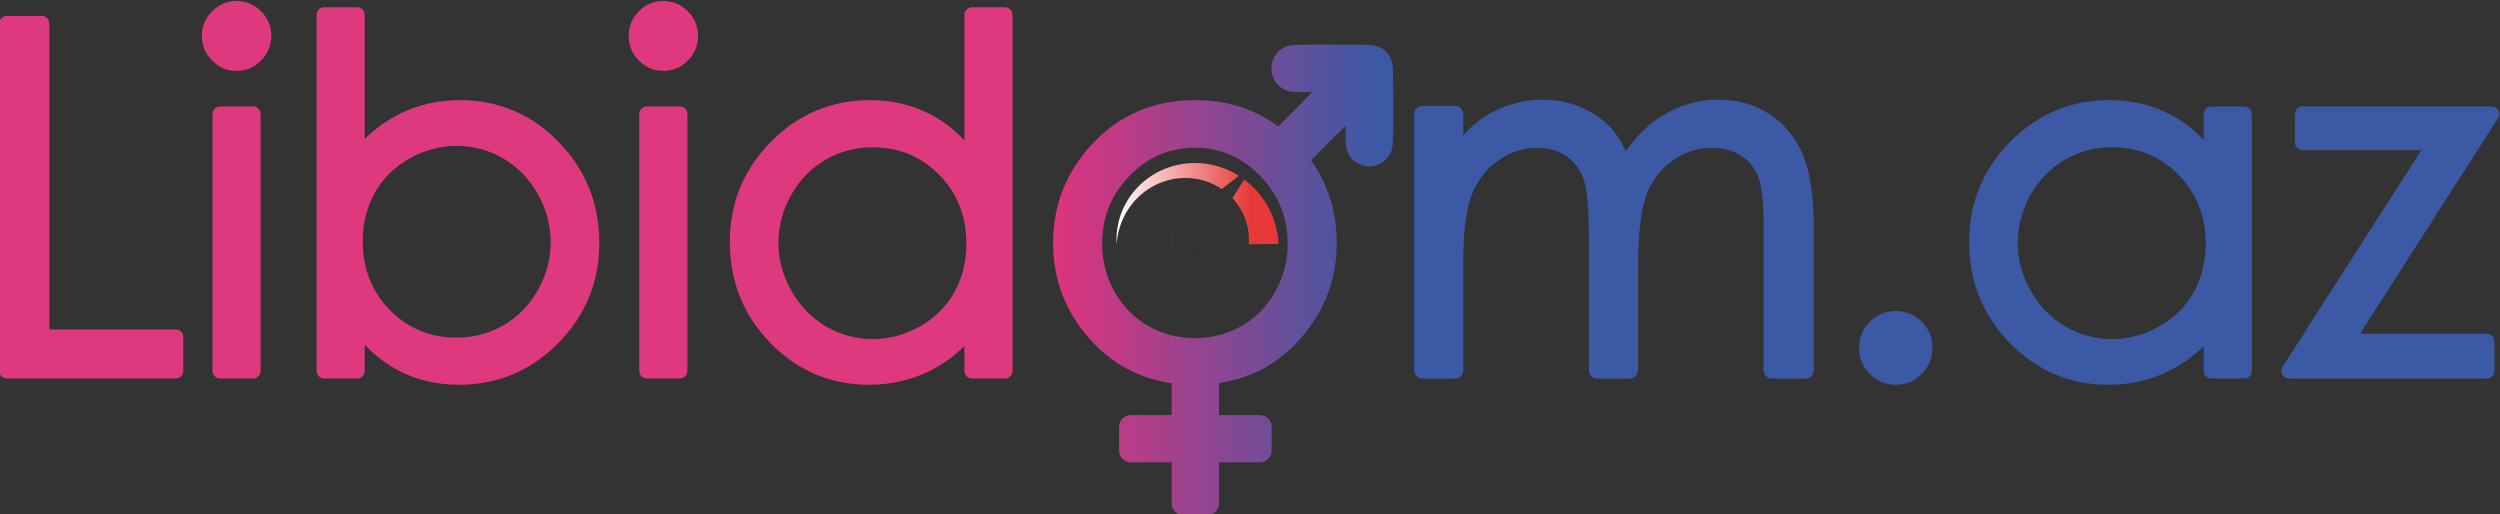
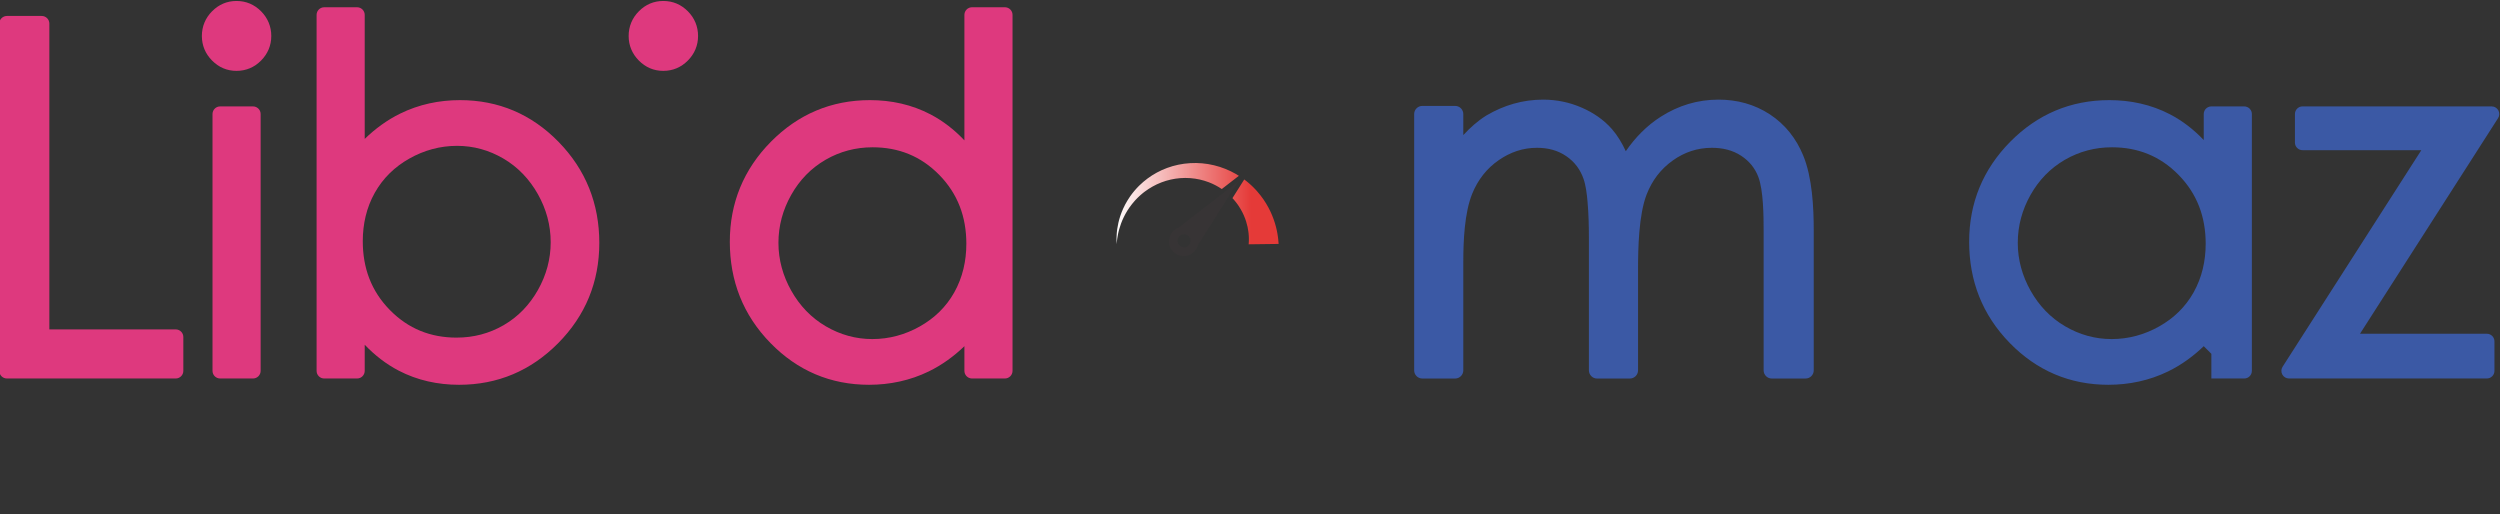
<svg xmlns="http://www.w3.org/2000/svg" xml:space="preserve" width="167.375mm" height="34.414mm" version="1.1" style="shape-rendering:geometricPrecision; text-rendering:geometricPrecision; image-rendering:optimizeQuality; fill-rule:evenodd; clip-rule:evenodd" viewBox="0 0 16737.5 3441.4">
  <rect x="0" y="0" width="16737.5" height="3441.4" fill="#333333" stroke="none" />
  <defs>
    <style type="text/css">
   
    .fil4 {fill:#373435}
    .fil1 {fill:#DE397E}
    .fil0 {fill:#3B59A5}
    .fil3 {fill:url(#id0)}
    .fil2 {fill:url(#id1)}
   
  </style>
    <linearGradient id="id0" gradientUnits="userSpaceOnUse" x1="8375.99" y1="1415.26" x2="7470.3" y2="1414.91">
      <stop offset="0" style="stop-opacity:1; stop-color:#E53A38" />
      <stop offset="1" style="stop-opacity:1; stop-color:#FEFEFE" />
    </linearGradient>
    <linearGradient id="id1" gradientUnits="userSpaceOnUse" x1="9197.77" y1="1519.23" x2="6885.14" y2="1519.23">
      <stop offset="0" style="stop-opacity:1; stop-color:#3B59A5" />
      <stop offset="1" style="stop-opacity:1; stop-color:#ED307A" />
    </linearGradient>
  </defs>
  <g id="Layer_x0020_1">
    <g id="_3169997283072">
-       <path class="fil0" d="M14139.11 986.09c-111.83,0 -218.2,27.74 -315.07,83.85 -97.9,56.69 -173.88,136.2 -229.38,234.56 -56.1,99.46 -85.69,207.06 -85.69,321.41 0,114.1 30.33,221.65 86.23,320.85 56.03,99.38 132.51,180.27 231.18,238.01 95.77,56.04 200.03,85.29 311.09,85.29 112.9,0 219.91,-29.22 318.15,-84.57 97.5,-54.94 175.56,-129.88 230.42,-227.72 56.36,-100.44 81,-211.23 81,-325.92 0,-178.12 -56.13,-333.34 -181.79,-461.33 -122.8,-125.08 -271.38,-184.43 -446.14,-184.43zm614.98 1331.61c-70.66,68.04 -150.26,125.91 -238.66,168.96 -125.18,60.98 -261.11,89.44 -400.08,89.44 -258.1,0 -479.22,-94.82 -659.4,-279.26 -183.79,-188.15 -272.42,-416.15 -272.42,-678.47 0,-259.88 92.61,-484.87 275.34,-669.61 181.91,-183.89 404,-278.41 662.97,-278.41 141.85,0 279.89,29.19 406.14,94.87 84.92,44.14 160.37,103.22 226.11,172.43l0 -174.21c0,-28.11 22.89,-51.02 51.01,-51.02l220.21 0c28.11,0 51.01,22.91 51.01,51.02l0 1719.54c0,28.12 -22.9,51 -51.01,51l-220.21 0c-28.12,0 -51.01,-22.88 -51.01,-51l0 -165.28z" />
+       <path class="fil0" d="M14139.11 986.09c-111.83,0 -218.2,27.74 -315.07,83.85 -97.9,56.69 -173.88,136.2 -229.38,234.56 -56.1,99.46 -85.69,207.06 -85.69,321.41 0,114.1 30.33,221.65 86.23,320.85 56.03,99.38 132.51,180.27 231.18,238.01 95.77,56.04 200.03,85.29 311.09,85.29 112.9,0 219.91,-29.22 318.15,-84.57 97.5,-54.94 175.56,-129.88 230.42,-227.72 56.36,-100.44 81,-211.23 81,-325.92 0,-178.12 -56.13,-333.34 -181.79,-461.33 -122.8,-125.08 -271.38,-184.43 -446.14,-184.43zm614.98 1331.61c-70.66,68.04 -150.26,125.91 -238.66,168.96 -125.18,60.98 -261.11,89.44 -400.08,89.44 -258.1,0 -479.22,-94.82 -659.4,-279.26 -183.79,-188.15 -272.42,-416.15 -272.42,-678.47 0,-259.88 92.61,-484.87 275.34,-669.61 181.91,-183.89 404,-278.41 662.97,-278.41 141.85,0 279.89,29.19 406.14,94.87 84.92,44.14 160.37,103.22 226.11,172.43l0 -174.21c0,-28.11 22.89,-51.02 51.01,-51.02l220.21 0c28.11,0 51.01,22.91 51.01,51.02l0 1719.54c0,28.12 -22.9,51 -51.01,51l-220.21 0l0 -165.28z" />
      <path class="fil1" d="M5841.72 986.09c-111.8,0 -218.24,27.74 -315.04,83.85 -97.9,56.74 -173.88,136.2 -229.41,234.56 -56.1,99.46 -85.66,207.06 -85.66,321.41 0,114.1 30.33,221.65 86.23,320.85 56.03,99.38 132.48,180.27 231.18,238.01 95.8,56 200,85.29 311.09,85.29 112.9,0 219.91,-29.22 318.15,-84.57 97.5,-54.94 175.52,-129.88 230.42,-227.72 56.36,-100.44 81,-211.21 81,-325.92 0,-178.17 -56.1,-333.34 -181.79,-461.33 -122.84,-125.08 -271.38,-184.43 -446.17,-184.43zm615.01 1331.61c-70.66,68.04 -150.26,125.91 -238.66,168.96 -125.18,60.98 -261.11,89.44 -400.08,89.44 -258.1,0 -479.22,-94.8 -659.4,-279.2 -183.82,-188.16 -272.42,-416.18 -272.42,-678.53 0,-259.88 92.61,-484.87 275.34,-669.61 181.91,-183.89 403.97,-278.41 662.94,-278.41 142.08,0 280.15,29.69 406.38,95.94 84.85,44.54 160.22,103.96 225.9,173.4l0 -840.09c0,-28.12 22.89,-51.02 51.01,-51.02l220.21 0c28.11,0 51.01,22.9 51.01,51.02l0 2383.38c0,28.12 -22.9,51 -51.01,51l-220.21 0c-28.12,0 -51.01,-22.88 -51.01,-51l0 -165.28z" />
      <path class="fil1" d="M3057.31 2260.32c111.66,0 217.77,-27.21 314.5,-83.28 98.04,-56.8 173.75,-136.75 229.41,-235.14 56,-98.96 85.66,-206.45 85.66,-320.32 0,-114.68 -29.83,-222.78 -86.19,-322.47 -56.1,-99.2 -132.58,-180.3 -231.22,-238 -95.16,-55.68 -199.09,-84.72 -309.45,-84.72 -113.4,0 -220.61,29.52 -319.25,85.11 -97.51,54.96 -176.13,130.61 -231.16,228.41 -56.4,100.26 -80.8,210.68 -80.8,325.22 0,177.93 56.13,333.07 181.82,460.77 123.11,125.08 271.66,184.42 446.68,184.42zm-615.55 -1330.26c70.33,-68.25 149.72,-126.5 237.92,-169.76 125.19,-61.43 260.61,-89.95 399.75,-89.95 258.37,0 479.52,94.56 659.93,279.19 183.26,187.58 273,415.14 273,676.9 0,260.48 -92.15,486.07 -275.58,671.2 -182.12,183.83 -404.13,278.46 -663.27,278.46 -141.35,0 -278.82,-29.32 -404.54,-94.89 -85.29,-44.45 -161.06,-103.83 -227.21,-173.29l0 175.06c0,28.12 -22.89,51 -51.01,51l-220.17 0c-28.12,0 -51.01,-22.88 -51.01,-51l0 -2383.38c0,-28.12 22.89,-51.02 51.01,-51.02l220.17 0c28.12,0 51.01,22.9 51.01,51.02l0 830.46z" />
      <path class="fil0" d="M15800.14 2234.42l849.18 0c28.11,0 51.01,22.9 51.01,51l0 197.56c0,28.12 -22.9,51 -51.01,51l-1324.48 0c-18.74,0 -35.74,-10.06 -44.78,-26.51 -8.94,-16.32 -8.23,-36.34 1.81,-52.01l928.84 -1449.96 -795.19 0c-28.12,0 -51.01,-22.89 -51.01,-51l0 -191.06c0,-28.11 22.89,-51.02 51.01,-51.02l1266.17 0c18.74,0 35.74,10.09 44.78,26.51 8.94,16.33 8.23,36.36 -1.81,52.03l-924.52 1443.46z" />
-       <path class="fil0" d="M12692.13 2082.22c67.38,0 126.09,23.87 173.78,71.53 48.17,48.2 71.53,107.52 71.53,175.43 0,67.27 -24.1,126.28 -71.53,174.08 -47.56,47.94 -106.17,72.84 -173.78,72.84 -67.38,0 -126.39,-25.08 -173.78,-72.84 -47.43,-47.76 -71.53,-106.81 -71.53,-174.08 0,-67.89 23.39,-127.27 71.53,-175.43 47.46,-47.49 106.7,-71.53 173.78,-71.53z" />
-       <path class="fil1" d="M4331.04 712.42l220.21 0c28.12,0 51.01,22.91 51.01,51.02l0 1719.54c0,28.12 -22.89,51 -51.01,51l-220.21 0c-28.12,0 -51.01,-22.88 -51.01,-51l0 -1719.54c0,-28.11 22.89,-51.02 51.01,-51.02z" />
      <path class="fil1" d="M4440.63 6.48c64.03,0 119.56,23.7 164.58,69.05 44.88,45.21 68.31,101.75 68.31,165.48 0,63.5 -23.66,119.39 -68.31,164.38 -45.02,45.39 -100.55,69.06 -164.58,69.06 -63.87,0 -118.69,-23.83 -163.55,-69.06 -44.65,-45.01 -68.28,-100.88 -68.28,-164.38 0,-63.73 23.4,-120.27 68.28,-165.48 44.86,-45.18 99.72,-69.05 163.55,-69.05z" />
      <path class="fil1" d="M1473.76 712.42l220.21 0c28.12,0 51.02,22.91 51.02,51.02l0 1719.54c0,28.12 -22.9,51 -51.02,51l-220.21 0c-28.11,0 -51.01,-22.88 -51.01,-51l0 -1719.54c0,-28.11 22.9,-51.02 51.01,-51.02z" />
      <path class="fil1" d="M1583.35 6.48c64.03,0 119.56,23.7 164.58,69.05 44.89,45.21 68.32,101.75 68.32,165.48 0,63.5 -23.67,119.39 -68.32,164.38 -45.02,45.39 -100.55,69.06 -164.58,69.06 -63.86,0 -118.69,-23.83 -163.54,-69.06 -44.65,-45.01 -68.28,-100.88 -68.28,-164.38 0,-63.73 23.39,-120.27 68.28,-165.48 44.85,-45.18 99.71,-69.05 163.54,-69.05z" />
      <path class="fil1" d="M330.41 2205.29l845.99 0c28.12,0 51.01,22.9 51.01,51.02l0 226.67c0,28.12 -22.89,51 -51.01,51l-1130.17 0c-28.12,0 -51.01,-22.88 -51.01,-51l0 -2325.07c0,-28.12 22.89,-51.02 51.01,-51.02l233.16 0c28.12,0 51.02,22.9 51.02,51.02l0 2047.38z" />
      <path class="fil0" d="M9796.82 904.48c45.92,-50.07 96.97,-95.47 153.51,-130.66 0.39,-0.25 0.73,-0.44 1.12,-0.68 116.83,-68.86 243.79,-106.13 379.45,-106.13 89.9,0 176.32,17.66 258.78,53.57 77.12,33.56 146.79,80.37 202.42,143.88 37.61,42.96 67.84,94.34 92.59,147.81 62.93,-91.44 140.47,-171.24 235.58,-231.7 117.48,-74.68 246.13,-113.56 385.33,-113.56 123.65,0 240.53,30.77 344.05,98.94 102.91,67.8 176.06,161.46 222.96,275.28 60.39,146.57 70.37,346.03 70.37,502.85l0 935.56c0,30.07 -24.53,54.61 -54.62,54.61l-226.21 0c-30.08,0 -54.61,-24.54 -54.61,-54.61l0 -936.1c0,-96.03 -1.19,-269.44 -35.71,-359.65 -22.73,-59.35 -60.74,-105.35 -113.77,-140.41 -59.28,-39.18 -126.71,-53.96 -197.17,-53.96 -96.2,0 -183,28.97 -261.35,84.69 -81.61,58.04 -138.91,134.3 -175.2,227.41 -53.08,136.19 -57.67,361.56 -57.67,506.38l0 671.64c0,30.07 -24.53,54.61 -54.62,54.61l-219.74 0c-30.09,0 -54.62,-24.54 -54.62,-54.61l0 -877.93c0,-84.84 -1.69,-171.03 -9.47,-255.56 -4.29,-46.74 -10.8,-103.72 -26.28,-148.23 -21.96,-63.11 -59.3,-113.21 -114.22,-151.36 -59.19,-41.11 -126.35,-57.04 -197.76,-57.04 -93.95,0 -178.28,29.09 -255.48,82.43 -81.84,56.55 -139.98,132.06 -177.64,224.06 -52.63,128.57 -60.02,319.74 -60.02,457.04l0 726.59c0,30.07 -24.53,54.61 -54.62,54.61l-219.74 0c-30.09,0 -54.62,-24.54 -54.62,-54.61l0 -1716c0,-30.09 24.53,-54.61 54.62,-54.61l219.74 0c30.09,0 54.62,24.52 54.62,54.61l0 140.84z" />
-       <path class="fil2" d="M7999.84 989.34c-173.05,0 -316.88,64.06 -437.34,187.43 -123.92,126.93 -183.6,279.2 -183.6,456.16 0,113.77 27.75,222.31 83.48,321.6 54.09,96.27 129.37,173.52 225.43,228.24 96.2,54.82 201.5,80.8 312.03,80.8 110.45,0 215.82,-26 311.99,-80.8 96.16,-54.76 171.27,-131.91 225.43,-228.24 55.76,-99.29 83.51,-207.79 83.51,-321.6 0,-177.16 -60.62,-329.16 -184.7,-455.95 -120.13,-122.85 -263.65,-187.64 -436.23,-187.64zm161.35 1575.29l0 214.1 273.28 0c43.6,0 79.26,35.66 79.26,79.25l0 158.16c0,43.59 -35.66,79.23 -79.26,79.23l-273.28 0 0 275c0,42.67 -34.89,77.55 -77.55,77.55l-161.54 0c-42.66,0 -77.55,-34.88 -77.55,-77.55l0 -275 -273.28 0c-43.6,0 -79.26,-35.64 -79.26,-79.23l0 -158.16c0,-43.59 35.66,-79.25 79.26,-79.25l273.28 0 0 -213.4c-202.61,-28.89 -381.94,-116.81 -529.21,-274.28 -174.09,-186.17 -265.16,-407.45 -265.16,-662.97 0,-248.84 84.01,-468.01 251.27,-652.34 186.74,-205.77 422.45,-305.39 699.46,-305.39 210.33,0 397.07,57.65 556.46,175.79 34.31,-34.67 213.15,-209.36 224.67,-229.75 -51.12,-1.44 -122.38,7.01 -167.3,-10.13 -146.27,-55.74 -132.81,-268.68 20.56,-302.12 37.95,-8.27 450.56,-4.46 521.52,-3.75 112.06,1.03 169.6,70.33 169.23,179.44 -0.33,101.46 7.23,467.71 -6.12,517.03 -21.19,78.4 -116.02,149.1 -218.31,102.17 -127.62,-58.54 -82.34,-199.39 -94.15,-254.76 -9.71,6.4 -203.78,200.57 -229.45,229.19 114.54,162.52 171.44,348.64 171.44,554.62 0,255.56 -91.04,476.8 -265.16,663.01 -145.79,155.89 -322.88,243.9 -523.11,273.54z" />
      <path class="fil3" d="M8361.06 1613.86c0,0.32 -0.03,0.6 -0.06,0.92 -0.04,0.57 -0.07,1.15 -0.1,1.69 -0.07,1.14 -0.1,2.17 -0.17,3.17 -0.5,10.41 -0.81,16.01 -0.81,16.01l200.37 -2.55c0,0 -0.51,-6.52 -1.51,-18.74 -0.13,-1.85 -0.33,-3.75 -0.5,-5.8 -0.07,-1.03 -0.17,-2.07 -0.27,-3.17 -0.03,-0.51 -0.1,-1.07 -0.17,-1.57 -0.03,-0.54 -0.1,-1.05 -0.13,-1.59 -0.5,-4.14 -1.04,-8.62 -1.64,-13.51 -0.7,-4.9 -1.41,-10.15 -2.28,-15.71 -0.47,-2.78 -0.97,-5.65 -1.44,-8.6 -0.26,-1.46 -0.53,-2.97 -0.77,-4.44 -0.3,-1.55 -0.6,-3.08 -0.9,-4.63 -0.6,-3.08 -1.24,-6.29 -1.87,-9.56 -0.67,-3.26 -1.44,-6.58 -2.18,-9.96 -0.4,-1.73 -0.77,-3.44 -1.17,-5.15 -0.44,-1.76 -0.87,-3.51 -1.31,-5.28 -0.87,-3.56 -1.7,-7.17 -2.71,-10.81 -3.88,-14.7 -8.73,-30.4 -14.63,-46.87 -11.78,-32.94 -28.08,-68.89 -50.2,-105.23 -11.02,-18.18 -23.57,-36.39 -37.59,-54.36 -6.96,-9.01 -14.39,-17.84 -22.09,-26.68 -1.94,-2.18 -3.92,-4.35 -5.89,-6.55 -1.01,-1.07 -1.98,-2.18 -2.98,-3.29 -1.01,-1.06 -2.01,-2.13 -3.05,-3.24 -2.04,-2.11 -4.08,-4.28 -6.12,-6.46 -2.11,-2.15 -4.22,-4.25 -6.33,-6.4 -1.07,-1.07 -2.14,-2.11 -3.18,-3.17 -1.07,-1.05 -2.18,-2.11 -3.28,-3.16 -2.14,-2.1 -4.35,-4.2 -6.53,-6.29 -2.24,-2.03 -4.48,-4.12 -6.73,-6.19 -1.13,-1.03 -2.27,-2.07 -3.41,-3.08 -1.14,-1.01 -2.28,-2.04 -3.45,-3.04 -2.31,-2.01 -4.62,-4.05 -6.93,-6.06 -2.37,-1.97 -4.75,-3.96 -7.16,-5.92 -1.2,-1.01 -2.37,-1.98 -3.58,-2.99 -1.24,-0.97 -2.41,-1.94 -3.65,-2.91 -2.48,-1.9 -4.92,-3.84 -7.36,-5.78 -2.34,-1.79 -4.72,-3.55 -7.06,-5.32l-79 125.04 0.44 0.47c1.54,1.68 3.11,3.39 4.65,5.06 1.51,1.71 3.01,3.41 4.52,5.11l2.24 2.59 2.14 2.56c1.44,1.75 2.92,3.45 4.32,5.17 1.41,1.74 2.78,3.47 4.15,5.21l2.08 2.59 1.97 2.67c1.34,1.75 2.65,3.45 3.99,5.19 1.27,1.77 2.54,3.54 3.81,5.28l1.88 2.66 1.84 2.64c1.2,1.77 2.41,3.52 3.61,5.28 4.69,7.1 9.17,14.13 13.26,21.23 8.26,14.13 15.43,28.18 21.42,41.97 12.08,27.58 19.95,53.82 24.97,77.31 2.47,11.79 4.32,22.84 5.59,33.07 0.33,2.55 0.57,5.09 0.87,7.57 0.13,1.2 0.27,2.41 0.37,3.61 0.13,1.21 0.23,2.41 0.3,3.58 0.2,2.39 0.43,4.66 0.57,6.9 0.13,2.25 0.3,4.43 0.4,6.57 0.06,1.07 0.13,2.11 0.2,3.14 0,1.03 0.03,2.05 0.07,3.09 0.06,1.99 0.16,3.98 0.2,5.85 0.03,3.78 0.1,7.37 0.13,10.67 -0.07,3.29 -0.13,6.36 -0.17,9.14 0,0.38 0,0.7 0,1.05zm-87.26 -449.3c-44.78,-25.73 -94.45,-45.82 -146.4,-58.24 -51.98,-12.48 -106.17,-17.2 -159.29,-14.05 -53.12,3.1 -105.47,14.09 -153.91,31.95 -48.46,17.78 -92.95,42.34 -131.71,71.14 -9.74,7.16 -19.01,14.72 -28.05,22.33 -8.97,7.63 -17.54,15.59 -25.8,23.59 -2.05,2.05 -4.05,4.05 -6.13,6.1l-2.98 3.04 -2.94 3.08c-1.98,2.07 -3.92,4.11 -5.89,6.16 -1.88,2.11 -3.75,4.18 -5.63,6.29l-2.81 3.1 -2.74 3.15c-1.85,2.11 -3.62,4.22 -5.43,6.34 -1.74,2.11 -3.51,4.24 -5.29,6.35 -0.83,1.08 -1.7,2.11 -2.57,3.19 -0.81,1.1 -1.68,2.13 -2.51,3.21 -1.68,2.18 -3.35,4.28 -4.99,6.42 -1.61,2.14 -3.21,4.31 -4.85,6.47 -0.77,1.09 -1.58,2.13 -2.38,3.2 -0.77,1.1 -1.54,2.18 -2.31,3.26 -1.51,2.17 -3.05,4.35 -4.59,6.48 -5.95,8.71 -11.64,17.37 -16.87,26.12 -10.51,17.36 -19.68,34.73 -27.41,51.77 -15.56,34.11 -25.94,66.75 -32.63,96.04 -3.38,14.65 -5.89,28.42 -7.67,41.26 -0.5,3.19 -0.84,6.34 -1.24,9.42 -0.2,1.52 -0.4,3.03 -0.57,4.54 -0.16,1.51 -0.3,3.02 -0.46,4.48 -0.27,2.91 -0.57,5.8 -0.84,8.6 -0.24,2.82 -0.44,5.54 -0.64,8.21 -1.5,21.33 -1.3,38.05 -0.97,49.4 0.14,5.67 0.44,10.04 0.57,12.95 0.17,2.92 0.24,4.42 0.24,4.42 0,0 0.1,-1.5 0.33,-4.42 0.27,-2.91 0.47,-7.26 1.1,-12.88 1.14,-11.25 3.08,-27.75 7.27,-48.33 0.53,-2.54 1.1,-5.19 1.64,-7.91 0.63,-2.67 1.27,-5.41 1.91,-8.25 0.36,-1.42 0.67,-2.83 1,-4.26 0.4,-1.47 0.77,-2.92 1.14,-4.36 0.77,-2.91 1.5,-5.92 2.37,-8.92 3.35,-12.15 7.54,-25.12 12.56,-38.7 10.04,-27.12 23.86,-56.66 42.51,-86.53 9.27,-14.93 19.81,-29.86 31.56,-44.51 5.82,-7.39 12.08,-14.59 18.48,-21.85 1.64,-1.79 3.31,-3.55 4.95,-5.34l2.48 -2.67 2.57 -2.64c1.68,-1.78 3.42,-3.55 5.12,-5.3 1.75,-1.74 3.49,-3.48 5.26,-5.21l2.68 -2.61 2.71 -2.54c1.84,-1.72 3.65,-3.43 5.45,-5.17 1.88,-1.64 3.75,-3.34 5.63,-5.02l2.81 -2.5 2.91 -2.48c1.91,-1.64 3.85,-3.29 5.76,-4.93 2.01,-1.64 3.98,-3.23 5.96,-4.85l3.01 -2.41 3.01 -2.33c2.04,-1.55 4.12,-3.13 6.16,-4.72 8.27,-6.14 16.74,-12.15 25.54,-17.88 8.84,-5.65 17.81,-11.25 27.11,-16.33 37.12,-20.69 78.02,-36.63 120.63,-46.22 42.61,-9.65 86.9,-12.93 130.38,-9.82 43.51,3.14 85.88,12.66 124.98,27.72 31.29,11.94 60.42,27.45 86.72,45.31l114.48 -88.55c-6.7,-4.26 -13.49,-8.4 -20.49,-12.36z" />
      <path class="fil4" d="M7927.43 1655.72c-24.06,0 -43.56,-19.51 -43.56,-43.56 0,-24.06 19.5,-43.58 43.56,-43.58 24.07,0 43.57,19.52 43.57,43.58 0,24.05 -19.5,43.56 -43.57,43.56zm275.55 -373.36l-313.53 242.51c-13.99,5.31 -26.98,13.9 -37.74,25.74 -2.67,2.93 -5.12,6 -7.37,9.15l-2.26 3.32c-25.89,39.66 -19.93,93.35 16.23,126.22 36.17,32.89 90.18,33.73 127.2,4.18l3.09 -2.56c2.92,-2.54 5.74,-5.27 8.41,-8.22 10.76,-11.83 18.08,-25.57 22.04,-39.99l269.26 -426.34 -85.33 65.99z" />
    </g>
  </g>
</svg>